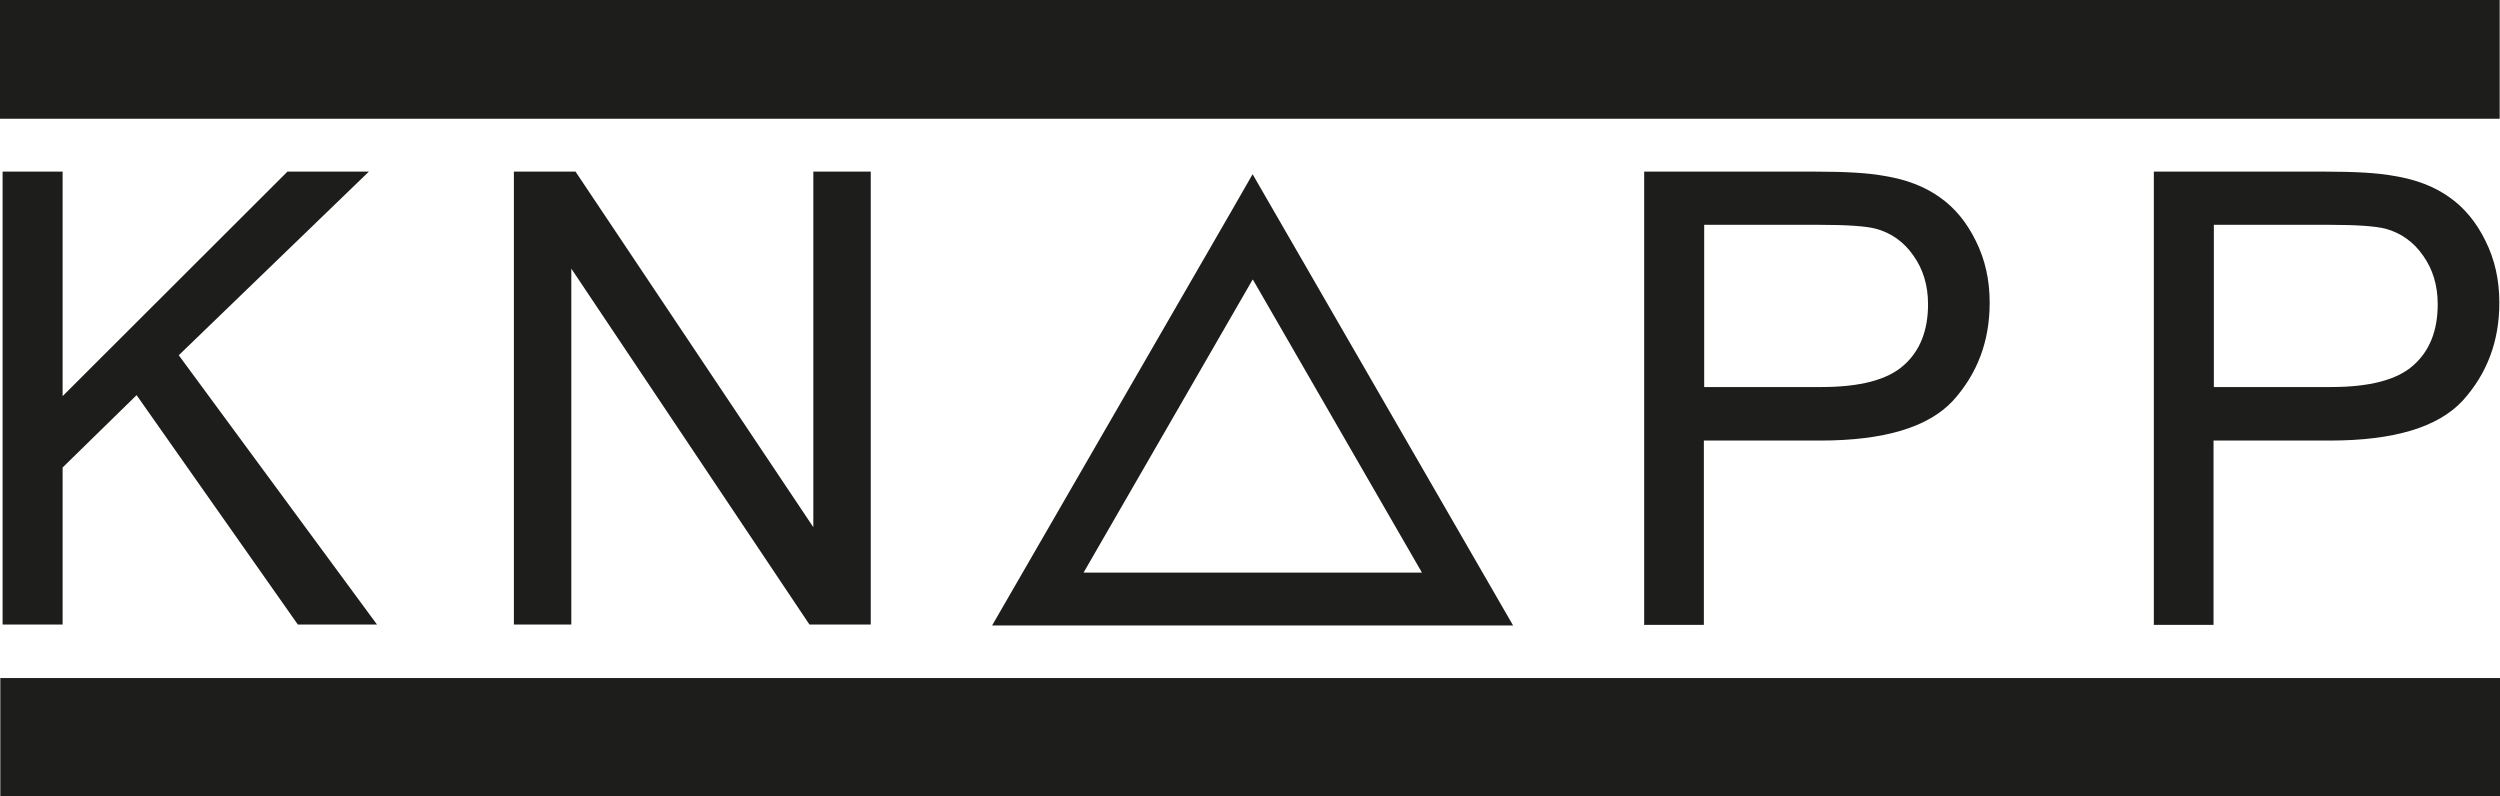
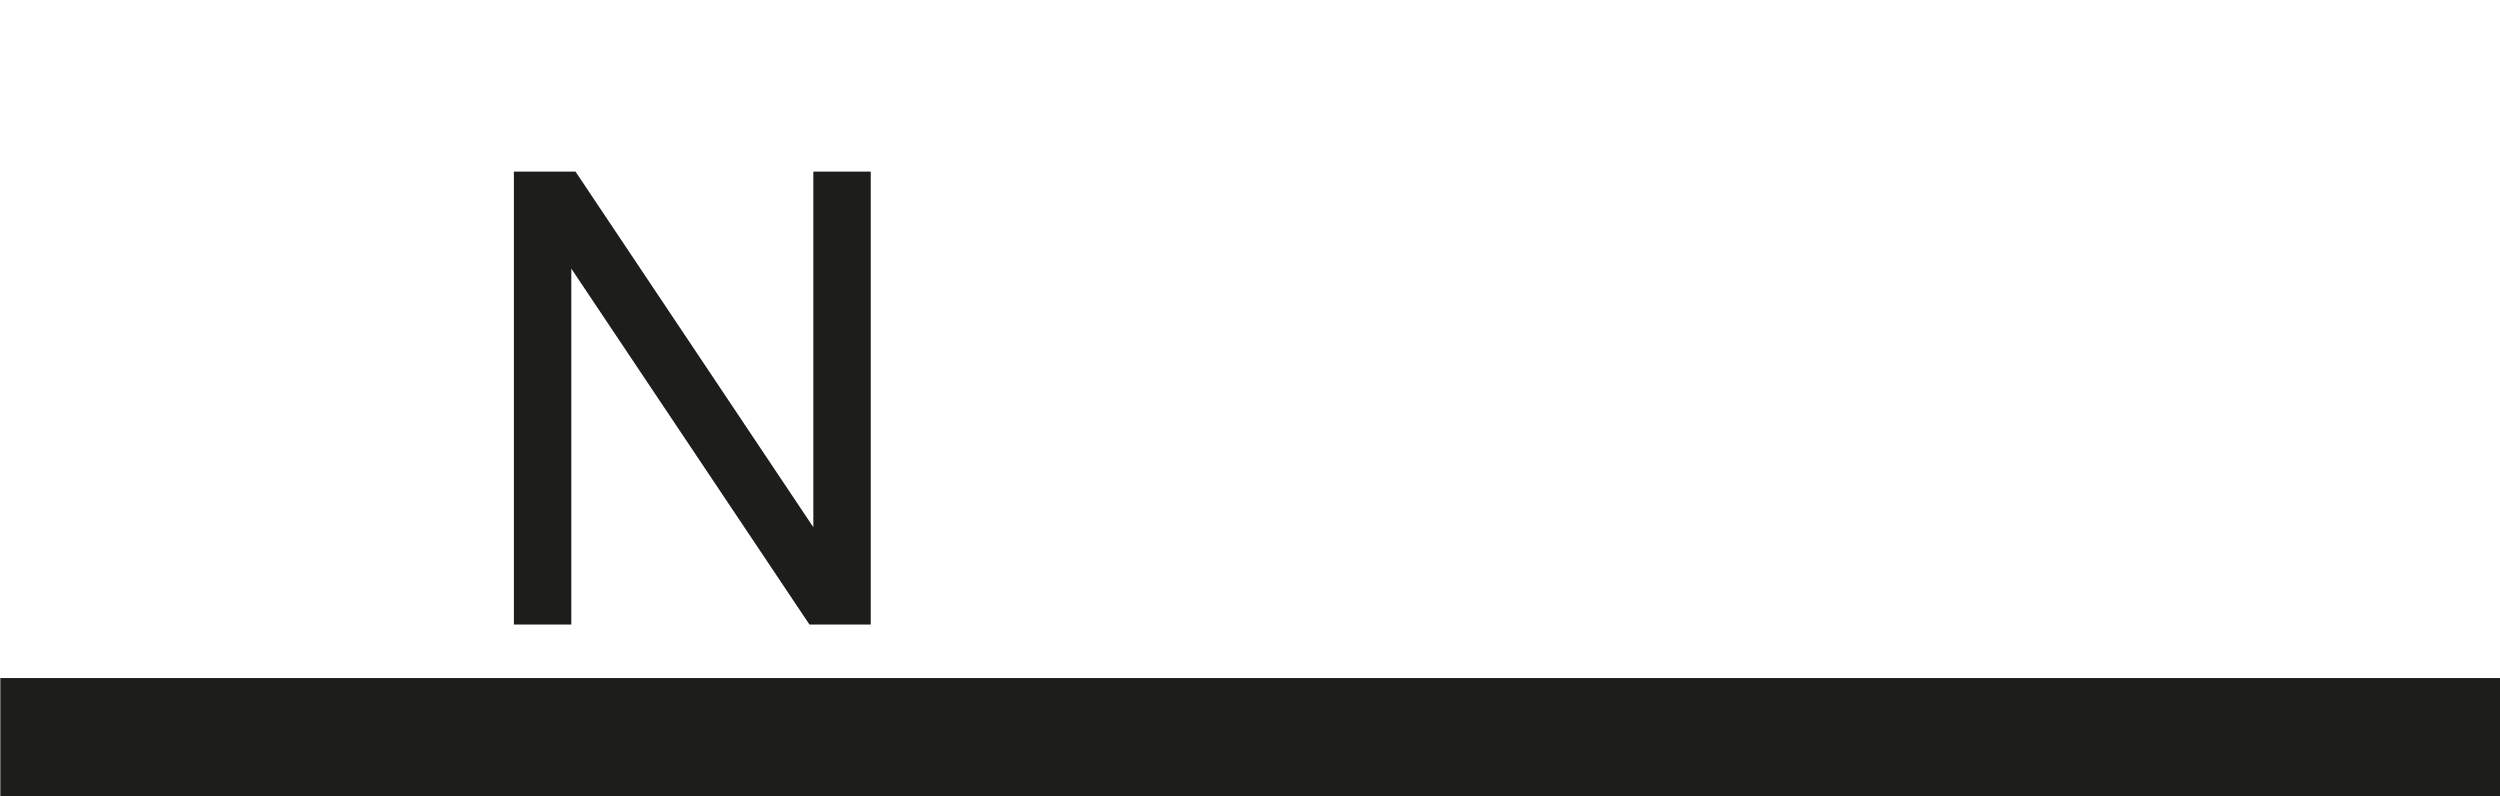
<svg xmlns="http://www.w3.org/2000/svg" id="Ebene_1" version="1.1" viewBox="0 0 770.6 245.5">
  <defs>
    <style>
			.st0, .st1 {
			fill: #1d1d1b;
			}

			.st1 {
			fill-rule: evenodd;
			}
		</style>
  </defs>
-   <polygon class="st1" points=".8 192.5 .8 52.9 19.3 52.9 19.3 122.1 88.6 52.9 113.7 52.9 55.1 109.5 116.2 192.5 91.8 192.5 42.1 121.8 19.3 144.1 19.3 192.5 .8 192.5" />
  <polygon class="st1" points="158.4 192.5 158.4 52.9 177.4 52.9 250.7 162.5 250.7 52.9 268.4 52.9 268.4 192.5 249.5 192.5 176.1 82.8 176.1 192.5 158.4 192.5" />
-   <path class="st1" d="M506.8,192.5V52.9h52.7c9.3,0,16.4.4,21.2,1.3,6.9,1.1,12.6,3.3,17.2,6.6,4.6,3.2,8.3,7.7,11.1,13.4,2.9,5.8,4.3,12.1,4.3,19.1,0,11.9-3.8,21.9-11.3,30.2-7.6,8.2-21.2,12.3-41,12.3h-35.8v56.8h-18.5ZM525.3,119.3h36.1c11.9,0,20.4-2.2,25.4-6.7,5-4.4,7.5-10.7,7.5-18.8,0-5.8-1.5-10.8-4.5-15-2.9-4.2-6.8-7-11.6-8.3-3.1-.8-8.9-1.2-17.2-1.2h-35.7v49.9Z" />
-   <path class="st1" d="M663.9,192.5V52.9h52.7c9.3,0,16.4.4,21.2,1.3,6.9,1.1,12.6,3.3,17.2,6.6,4.6,3.2,8.3,7.7,11.1,13.4,2.9,5.8,4.3,12.1,4.3,19.1,0,11.9-3.8,21.9-11.3,30.2-7.6,8.2-21.2,12.3-41,12.3h-35.8v56.8h-18.5ZM682.4,119.3h36.1c11.9,0,20.4-2.2,25.4-6.7,5-4.4,7.5-10.7,7.5-18.8,0-5.8-1.5-10.8-4.5-15-2.9-4.2-6.8-7-11.6-8.3-3.1-.8-8.9-1.2-17.2-1.2h-35.7v49.9Z" />
-   <path class="st0" d="M379.1,65.9l-73.3,126.9h160.6l-80.3-139.1-7,12.2ZM386.2,86.2c9.9,17.2,42.2,73.2,52.1,90.3h-104.3c9.9-17.2,42.2-73.2,52.1-90.3" />
  <rect class="st0" x=".1" y="209" width="770.5" height="36.6" />
-   <rect class="st0" width="770.5" height="36.6" />
</svg>